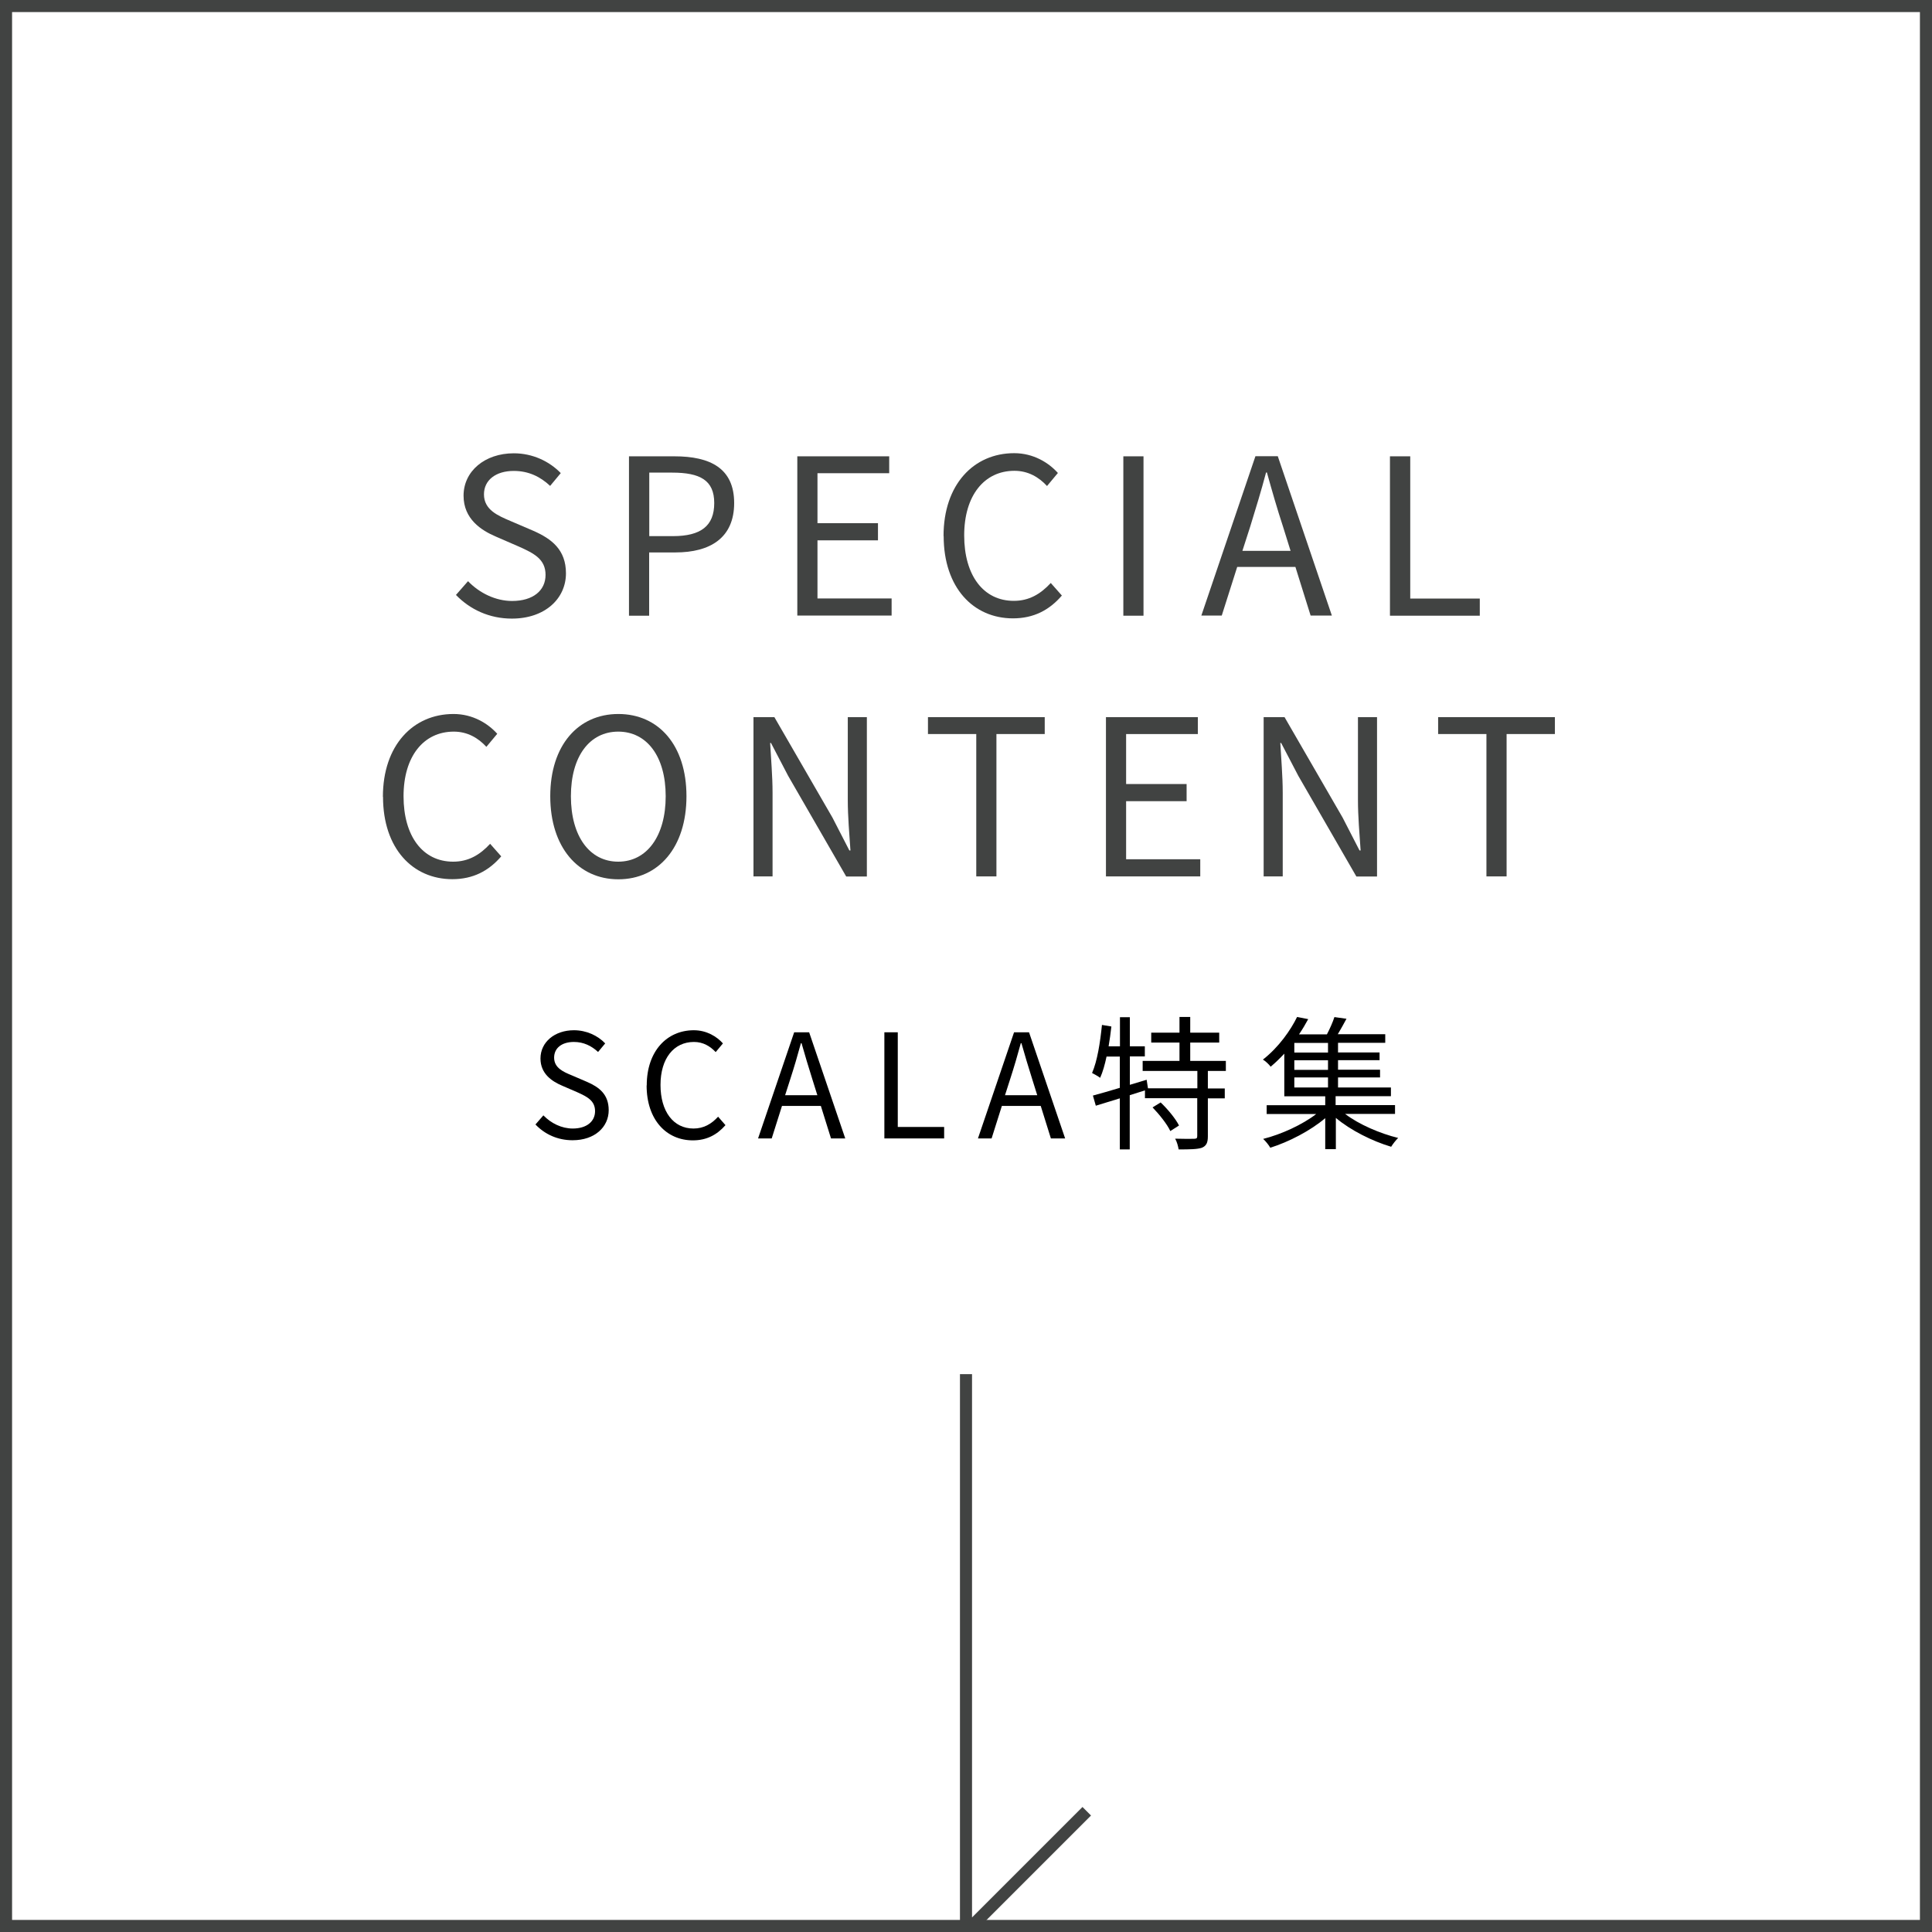
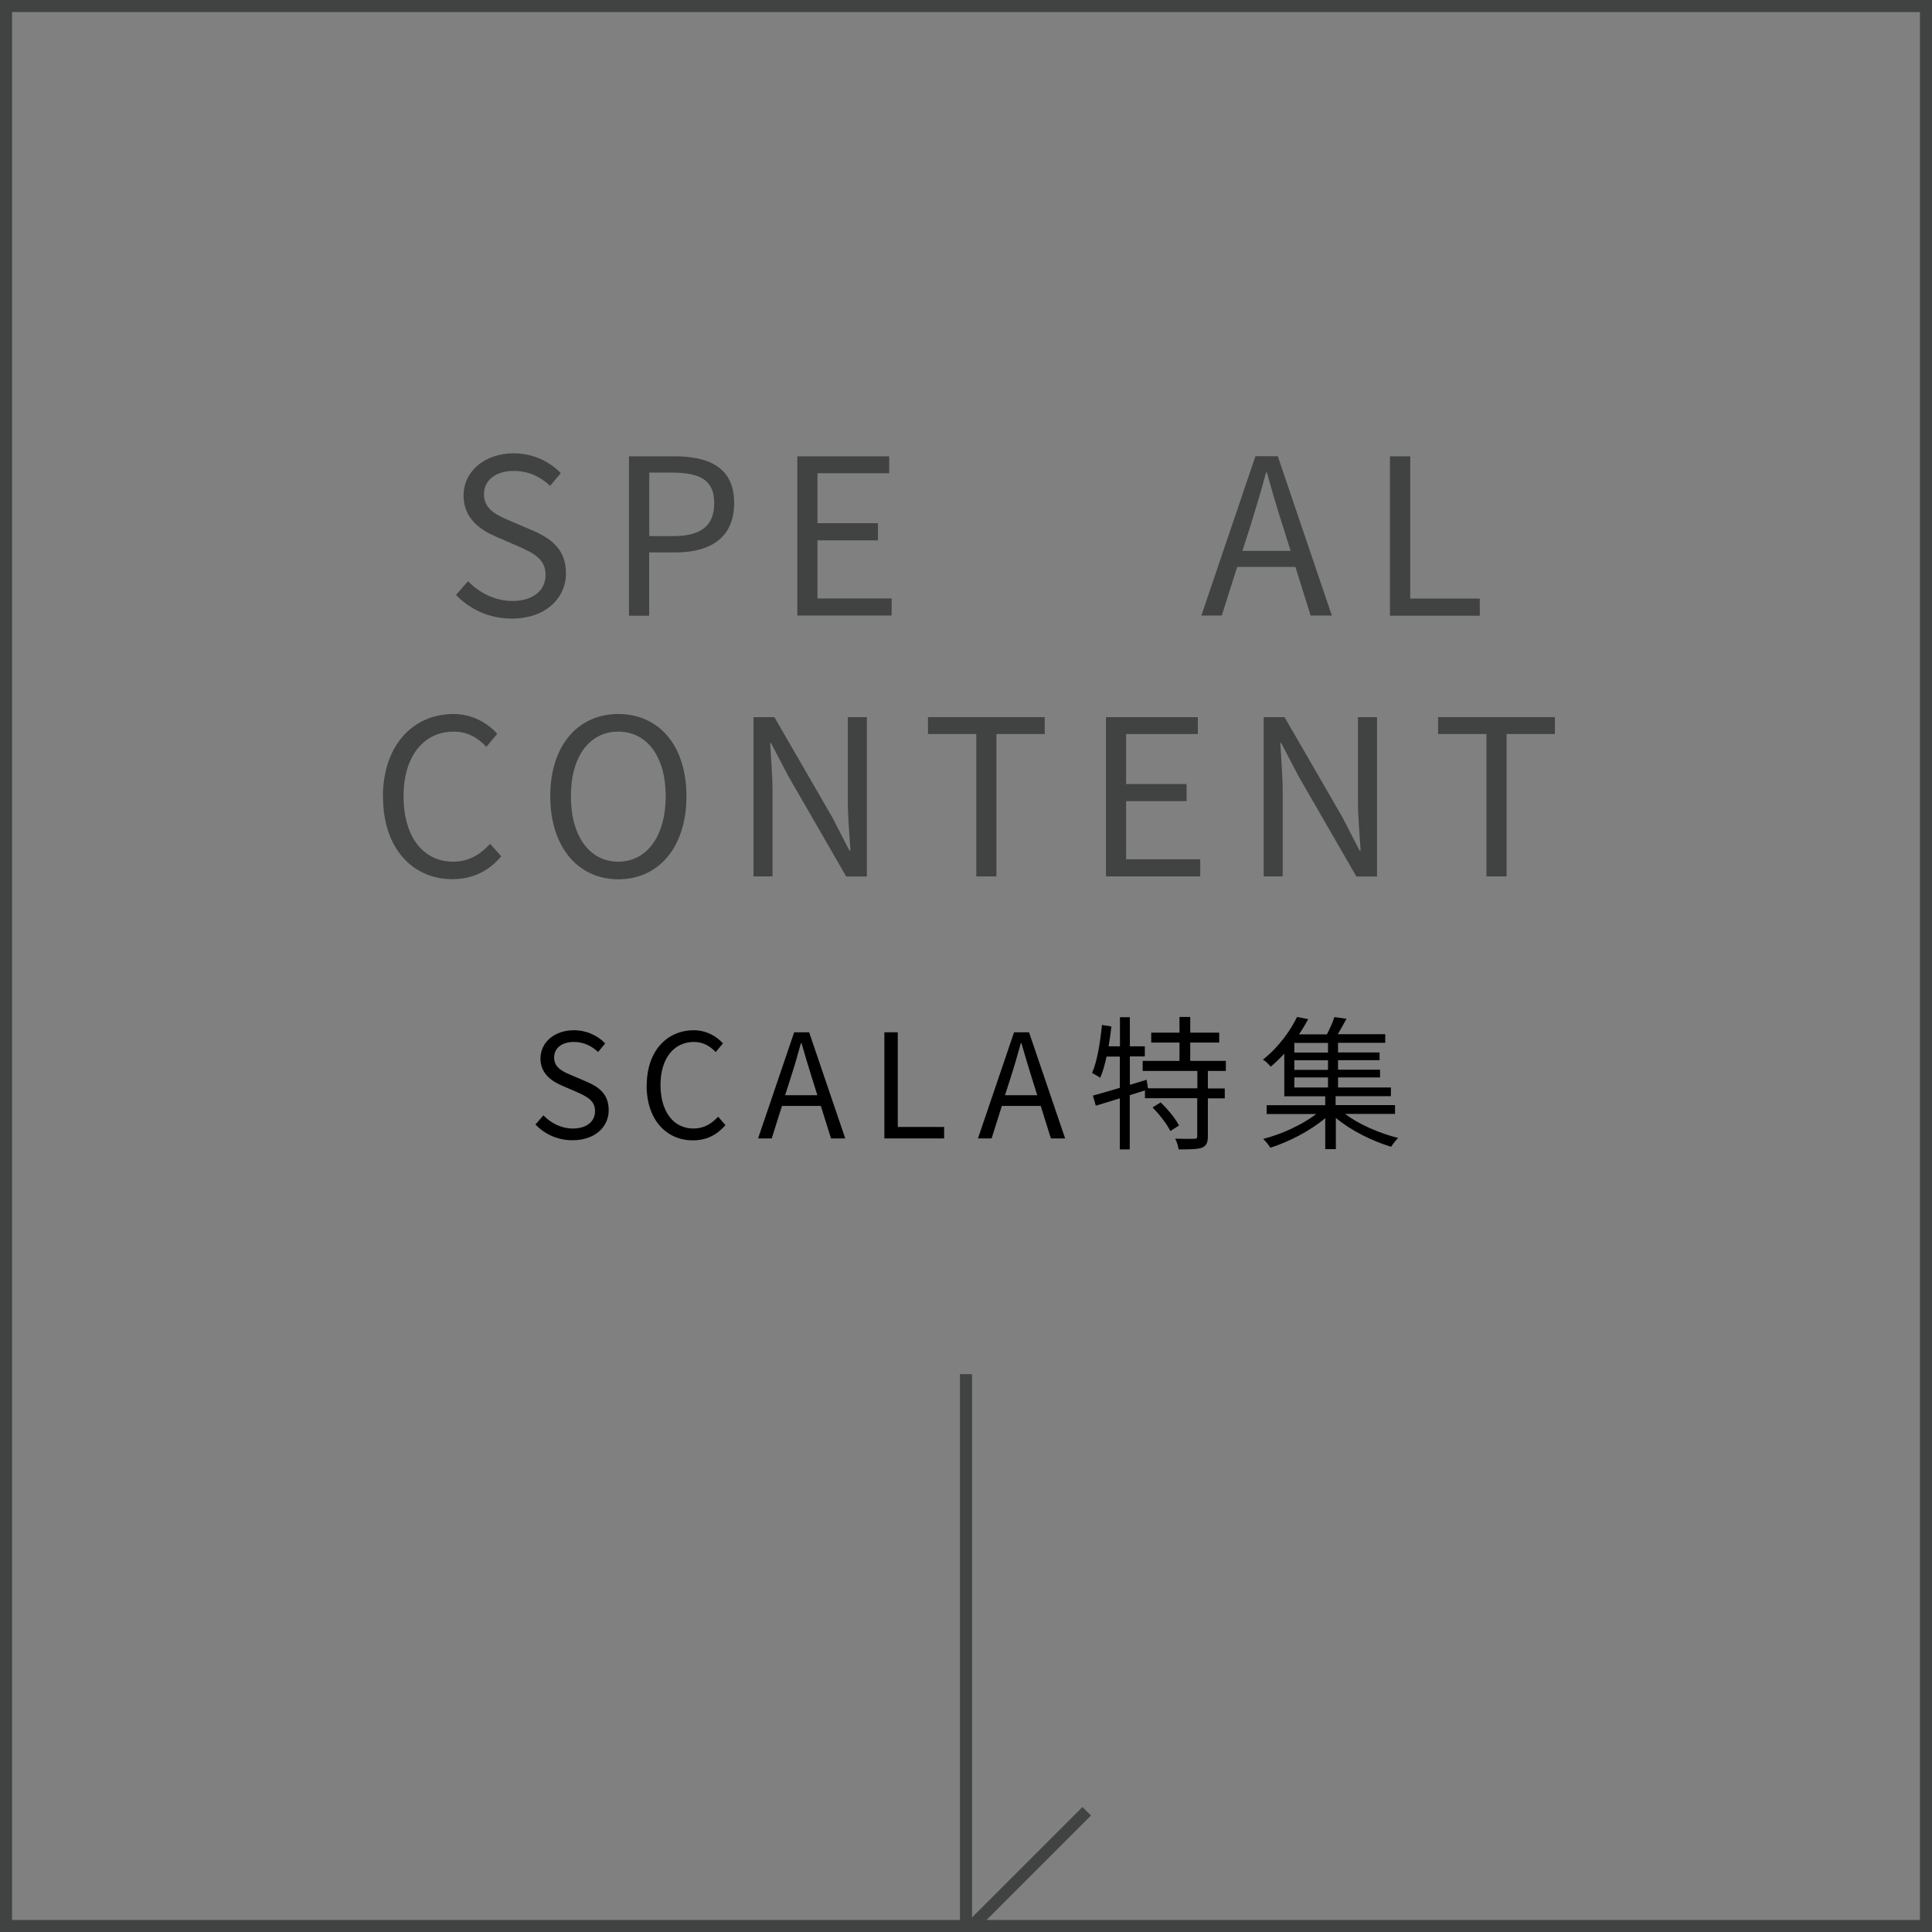
<svg xmlns="http://www.w3.org/2000/svg" id="_レイヤー_1" data-name="レイヤー 1" viewBox="0 0 160 160">
  <rect x="0" y="0" width="160" height="160" fill="#808080" stroke="none" />
  <defs>
    <style>
      .cls-1 {
        fill: #fff;
      }

      .cls-2 {
        fill: #414342;
      }

      .cls-3 {
        fill: none;
        stroke: #414342;
        stroke-miterlimit: 10;
      }
    </style>
  </defs>
  <g>
-     <rect class="cls-1" x=".5" y=".5" width="159" height="159" />
    <path class="cls-2" d="m159,1v158H1V1h158m1-1H0v160h160V0h0Z" />
  </g>
  <polyline class="cls-3" points="80 113.8 80 160 90 150" />
  <g>
    <path class="cls-2" d="m37.77,49.26l.99-1.13c.95.99,2.29,1.64,3.65,1.64,1.73,0,2.77-.86,2.77-2.16s-.95-1.78-2.2-2.34l-1.91-.83c-1.22-.52-2.68-1.46-2.68-3.39,0-2.03,1.76-3.51,4.16-3.51,1.57,0,2.95.67,3.89,1.64l-.88,1.06c-.81-.76-1.78-1.24-3.01-1.24-1.49,0-2.47.76-2.47,1.94,0,1.28,1.15,1.76,2.18,2.2l1.89.81c1.53.67,2.72,1.57,2.72,3.53,0,2.09-1.73,3.75-4.48,3.75-1.87,0-3.47-.76-4.63-1.96Z" />
    <path class="cls-2" d="m52.09,37.79h3.76c2.97,0,4.95.99,4.95,3.87s-1.98,4.09-4.86,4.09h-2.18v5.24h-1.67v-13.2Zm3.64,6.61c2.32,0,3.42-.85,3.42-2.74s-1.17-2.52-3.49-2.52h-1.89v5.26h1.96Z" />
    <path class="cls-2" d="m66.02,37.79h7.62v1.4h-5.94v4.14h5.01v1.42h-5.01v4.81h6.14v1.42h-7.81v-13.2Z" />
-     <path class="cls-2" d="m78.14,44.39c0-4.27,2.5-6.86,5.85-6.86,1.6,0,2.86.79,3.62,1.64l-.9,1.08c-.68-.74-1.57-1.26-2.7-1.26-2.5,0-4.16,2.05-4.16,5.35s1.58,5.42,4.11,5.42c1.26,0,2.21-.56,3.06-1.48l.92,1.04c-1.04,1.21-2.34,1.89-4.05,1.89-3.28,0-5.74-2.54-5.74-6.82Z" />
-     <path class="cls-2" d="m93.03,37.79h1.67v13.2h-1.67v-13.2Z" />
    <path class="cls-2" d="m107.29,46.95h-4.83l-1.28,4.03h-1.69l4.48-13.2h1.85l4.48,13.2h-1.76l-1.26-4.03Zm-.41-1.33l-.63-2.02c-.49-1.49-.9-2.93-1.33-4.47h-.07c-.41,1.55-.85,2.97-1.31,4.47l-.65,2.02h4Z" />
    <path class="cls-2" d="m115.12,37.79h1.67v11.78h5.76v1.42h-7.44v-13.2Z" />
    <path class="cls-2" d="m31.71,65.99c0-4.27,2.5-6.86,5.85-6.86,1.6,0,2.86.79,3.62,1.64l-.9,1.08c-.68-.74-1.57-1.26-2.7-1.26-2.5,0-4.16,2.05-4.16,5.35s1.58,5.42,4.11,5.42c1.26,0,2.21-.56,3.06-1.48l.92,1.04c-1.04,1.21-2.34,1.89-4.05,1.89-3.28,0-5.74-2.54-5.74-6.82Z" />
    <path class="cls-2" d="m45.57,65.94c0-4.23,2.32-6.81,5.64-6.81s5.64,2.57,5.64,6.81-2.32,6.88-5.64,6.88-5.64-2.65-5.64-6.88Zm9.56,0c0-3.31-1.57-5.35-3.93-5.35s-3.92,2.03-3.92,5.35,1.55,5.42,3.92,5.42,3.93-2.12,3.93-5.42Z" />
    <path class="cls-2" d="m62.4,59.39h1.73l4.81,8.32,1.4,2.72h.09c-.09-1.33-.22-2.81-.22-4.18v-6.86h1.58v13.2h-1.71l-4.81-8.34-1.42-2.72h-.07c.07,1.33.2,2.74.2,4.12v6.93h-1.58v-13.2Z" />
    <path class="cls-2" d="m80.85,60.79h-4v-1.4h9.67v1.4h-4v11.79h-1.67v-11.79Z" />
    <path class="cls-2" d="m91.58,59.39h7.62v1.4h-5.94v4.14h5.01v1.42h-5.01v4.81h6.14v1.42h-7.81v-13.2Z" />
    <path class="cls-2" d="m104.65,59.39h1.73l4.81,8.32,1.4,2.72h.09c-.09-1.33-.22-2.81-.22-4.18v-6.86h1.58v13.2h-1.71l-4.81-8.34-1.42-2.72h-.07c.07,1.33.2,2.74.2,4.12v6.93h-1.58v-13.2Z" />
    <path class="cls-2" d="m123.1,60.79h-4v-1.4h9.67v1.4h-4v11.79h-1.67v-11.79Z" />
  </g>
  <g>
    <path d="m44.34,93.13l.66-.76c.64.66,1.52,1.09,2.43,1.09,1.15,0,1.85-.58,1.85-1.44s-.64-1.19-1.46-1.56l-1.27-.55c-.82-.35-1.79-.97-1.79-2.25,0-1.36,1.18-2.34,2.77-2.34,1.04,0,1.97.44,2.59,1.09l-.59.71c-.54-.5-1.19-.83-2-.83-1,0-1.64.5-1.64,1.3,0,.85.77,1.18,1.45,1.46l1.26.54c1.02.44,1.81,1.04,1.81,2.35,0,1.39-1.15,2.49-2.99,2.49-1.25,0-2.31-.5-3.08-1.31Z" />
    <path d="m53.56,89.89c0-2.84,1.67-4.57,3.9-4.57,1.07,0,1.91.53,2.41,1.09l-.6.72c-.46-.49-1.04-.84-1.8-.84-1.67,0-2.77,1.37-2.77,3.56s1.06,3.61,2.73,3.61c.84,0,1.48-.37,2.04-.98l.61.7c-.7.8-1.56,1.26-2.7,1.26-2.18,0-3.83-1.69-3.83-4.55Z" />
    <path d="m67.97,91.59h-3.21l-.85,2.69h-1.13l2.99-8.79h1.24l2.99,8.79h-1.18l-.84-2.69Zm-.28-.89l-.42-1.34c-.32-1-.6-1.96-.89-2.97h-.05c-.28,1.03-.56,1.98-.88,2.97l-.43,1.34h2.66Z" />
    <path d="m73.23,85.49h1.12v7.84h3.84v.95h-4.95v-8.79Z" />
    <path d="m86.18,91.59h-3.21l-.85,2.69h-1.13l2.99-8.79h1.24l2.99,8.79h-1.18l-.84-2.69Zm-.28-.89l-.42-1.34c-.32-1-.6-1.96-.89-2.97h-.05c-.28,1.03-.56,1.98-.88,2.97l-.43,1.34h2.66Z" />
    <path d="m100.03,88.7v1.44h1.4v.82h-1.4v3.14c0,.53-.12.79-.49.95-.37.13-1.01.14-1.93.14-.04-.25-.14-.64-.29-.89.73.02,1.38.02,1.58.01.2-.01.25-.05.25-.23v-3.13h-4.33v-.65l-1.26.4v4.49h-.82v-4.23l-1.99.61-.24-.84c.61-.17,1.39-.38,2.23-.64v-2.59h-1.1c-.14.66-.31,1.27-.53,1.76-.14-.11-.49-.31-.67-.4.44-1.01.67-2.53.82-3.98l.78.13c-.06.55-.14,1.1-.23,1.64h.94v-2.41h.82v2.41h1.24v.84h-1.24v2.35l1.39-.42.11.71h4.09v-1.44h-4.53v-.83h3.05v-1.52h-2.34v-.82h2.34v-1.3h.89v1.3h2.4v.82h-2.4v1.52h2.95v.83h-1.48Zm-3.91,2.6c.59.56,1.25,1.36,1.52,1.91l-.72.46c-.25-.55-.9-1.37-1.47-1.96l.67-.41Z" />
    <path d="m111.41,92.26c1.13.86,2.87,1.61,4.38,1.98-.19.18-.44.5-.58.73-1.55-.46-3.36-1.36-4.58-2.39v2.59h-.88v-2.57c-1.22,1.04-3.02,1.97-4.55,2.45-.13-.23-.4-.56-.59-.73,1.51-.38,3.25-1.18,4.39-2.06h-4.1v-.73h4.85v-.74h-3.39v-3.53c-.35.37-.72.74-1.13,1.08-.14-.2-.44-.47-.64-.59,1.33-1.04,2.3-2.45,2.83-3.53l.92.18c-.22.41-.47.83-.76,1.26h2.31c.24-.46.49-1.02.62-1.43l1,.14c-.24.44-.49.9-.72,1.28h3.93v.71h-3.91v.8h3.44v.64h-3.44v.79h3.48v.64h-3.48v.83h4.38v.72h-4.58v.74h4.92v.73h-4.14Zm-1.43-5.89h-2.79v.8h2.79v-.8Zm0,1.44h-2.79v.79h2.79v-.79Zm-2.79,2.25h2.79v-.83h-2.79v.83Z" />
  </g>
</svg>